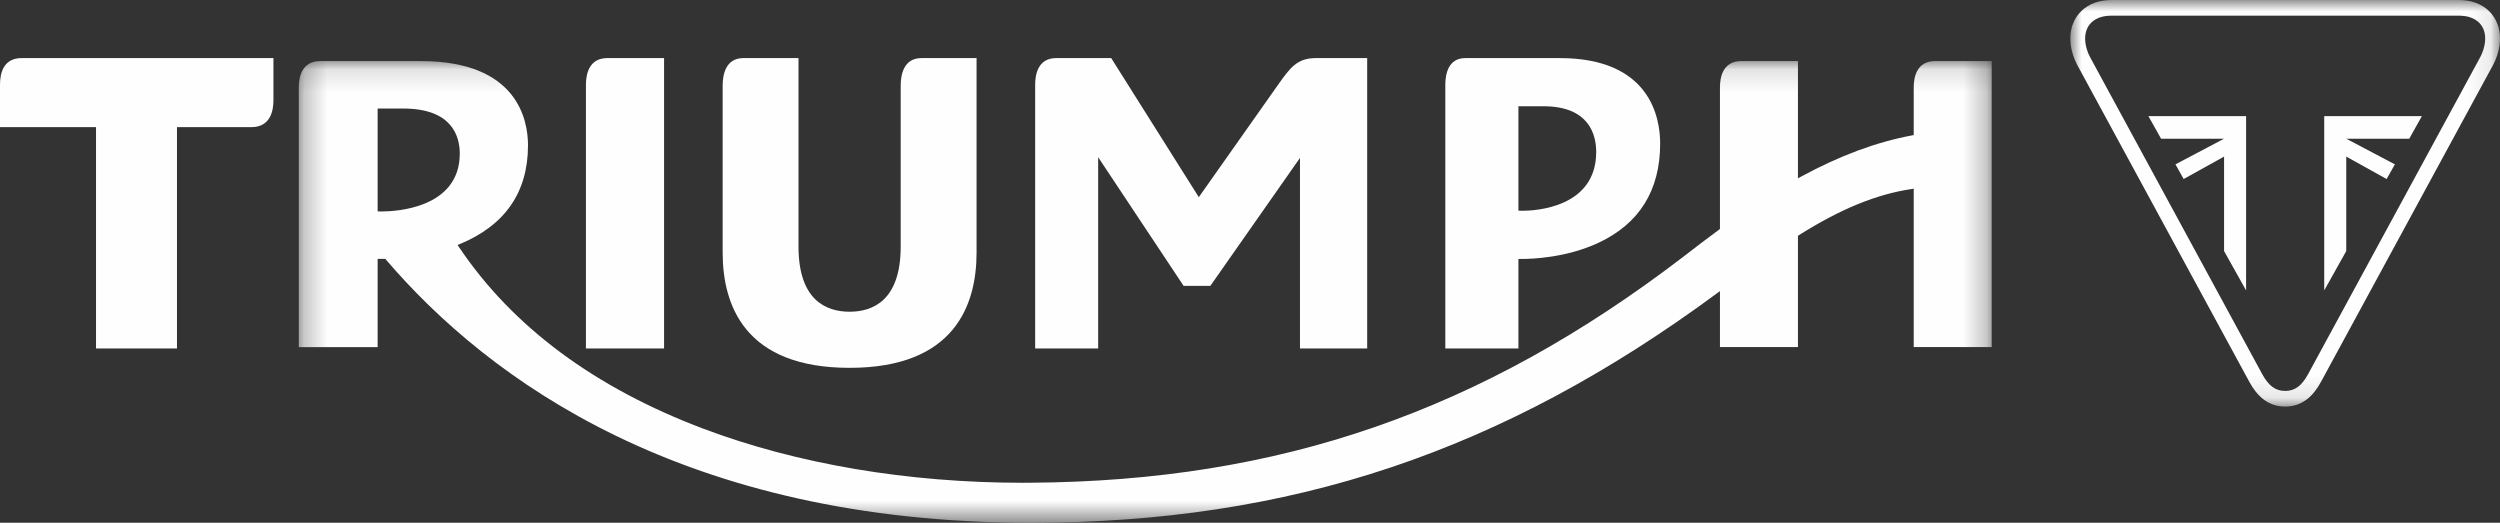
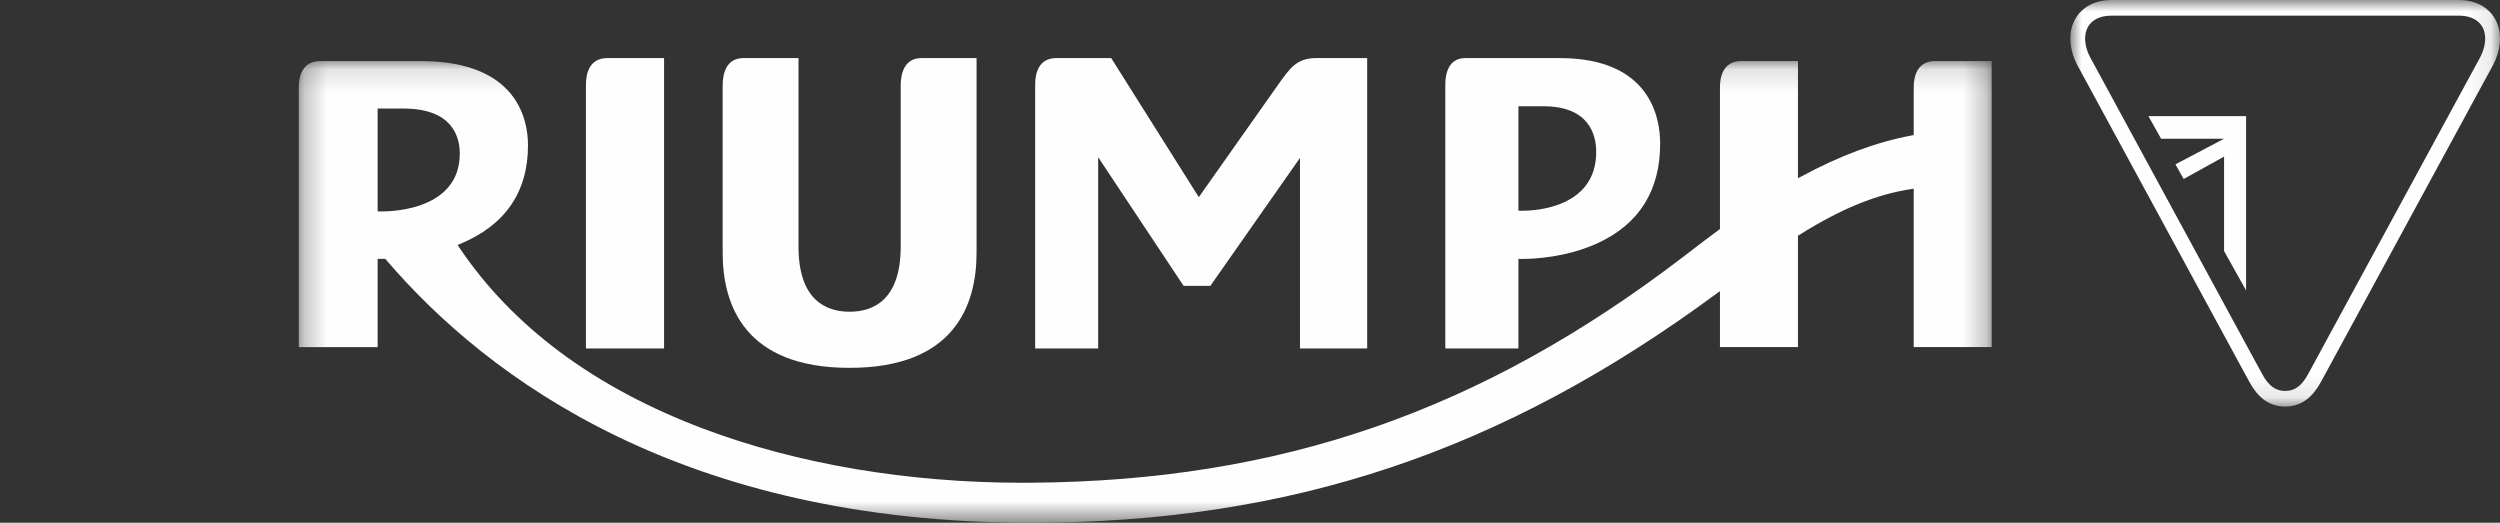
<svg xmlns="http://www.w3.org/2000/svg" xmlns:xlink="http://www.w3.org/1999/xlink" width="110px" height="23px" viewBox="0 0 110 23" version="1.1">
  <rect x="0" y="0" width="110" height="23" fill="#333333" stroke="none" />
  <defs>
    <polygon id="path-1" points="0.256 20.444 74.744 20.444 74.744 0.131 0.256 0.131" />
    <polygon id="path-3" points="3.07256354e-14 0 18.906 0 18.906 17.889 0 17.889 0 0" />
  </defs>
  <g id="1.-Primary-Nav" stroke="none" stroke-width="1" fill="none" fill-rule="evenodd">
    <g id="1.-Primary/-5.1-PrimaryNav-320px-open" transform="translate(-105, -18)">
      <g id="Page-1" transform="translate(105, 18)">
        <path d="M60.156,15.333 L60.156,2.556 L57.907,2.556 C57.069,2.556 56.772,2.974 56.232,3.734 L52.747,8.675 L48.893,2.556 L46.473,2.556 C45.666,2.556 45.547,3.288 45.547,3.726 L45.547,15.333 L48.319,15.333 L48.319,6.917 L52.078,12.577 L53.256,12.577 L57.199,6.948 L57.199,15.333 L60.156,15.333 Z" id="Fill-1" fill="#FEFEFE" />
        <path d="M66.81,9.269 L66.81,4.675 L67.908,4.675 C69.931,4.675 70.233,5.936 70.233,6.687 C70.233,9.149 67.527,9.274 66.985,9.274 C66.923,9.274 66.889,9.272 66.889,9.272 L66.81,9.269 Z M66.988,11.393 C67.413,11.393 68.913,11.342 70.319,10.689 C72.129,9.849 73.047,8.377 73.047,6.317 C73.047,5.186 72.617,2.556 68.627,2.556 L64.475,2.556 C63.708,2.556 63.594,3.29 63.594,3.727 L63.594,15.333 L66.81,15.333 L66.81,11.392 L66.892,11.392 C66.909,11.392 66.939,11.393 66.988,11.393 L66.988,11.393 Z" id="Fill-3" fill="#FEFEFE" />
        <path d="M42.969,2.556 L40.545,2.556 C39.75,2.556 39.631,3.311 39.631,3.76 L39.631,10.846 C39.631,13.218 38.409,13.716 37.382,13.716 C36.357,13.716 35.134,13.218 35.134,10.846 L35.134,2.556 L32.71,2.556 C31.916,2.556 31.797,3.311 31.797,3.76 L31.797,11.113 C31.797,13.427 32.766,16.185 37.382,16.185 C41.999,16.185 42.969,13.427 42.969,11.113 L42.969,2.556 Z" id="Fill-5" fill="#FEFEFE" />
-         <path d="M25.781,15.333 L29.219,15.333 L29.219,2.556 L26.723,2.556 C25.903,2.556 25.781,3.288 25.781,3.726 L25.781,15.333 Z" id="Fill-7" fill="#FEFEFE" />
+         <path d="M25.781,15.333 L29.219,15.333 L29.219,2.556 L26.723,2.556 C25.903,2.556 25.781,3.288 25.781,3.726 Z" id="Fill-7" fill="#FEFEFE" />
        <g id="Group-11" transform="translate(12.891, 2.556)">
          <mask id="mask-2" fill="white">
            <use xlink:href="#path-1" />
          </mask>
          <g id="Clip-10" />
          <path d="M3.91,6.748 C3.844,6.748 3.808,6.747 3.808,6.747 L3.725,6.743 L3.725,2.22 L4.859,2.22 C7.017,2.22 7.339,3.461 7.339,4.201 C7.339,6.626 4.483,6.748 3.91,6.748 L3.91,6.748 Z M74.744,12.716 L74.744,0.131 L72.254,0.131 C71.436,0.131 71.313,0.853 71.313,1.284 L71.313,3.386 L71.243,3.4 C69.658,3.697 68.058,4.292 66.35,5.219 L66.219,5.29 L66.219,0.131 L63.727,0.131 C62.909,0.131 62.787,0.853 62.787,1.284 L62.787,7.521 L62.752,7.546 C62.222,7.935 61.727,8.316 61.291,8.652 L61.184,8.734 C52.292,15.541 43.434,18.61 32.46,18.684 C32.346,18.686 32.229,18.686 32.114,18.686 C27.057,18.686 22.205,17.866 18.079,16.315 C13.278,14.509 9.652,11.816 7.3,8.309 L7.243,8.223 L7.34,8.183 C9.331,7.362 10.341,5.9 10.341,3.838 C10.341,2.723 9.881,0.132 5.625,0.132 L1.196,0.132 C0.378,0.132 0.256,0.855 0.256,1.285 L0.256,12.717 L3.725,12.717 L3.725,8.833 L3.815,8.835 C3.817,8.835 3.891,8.838 4.019,8.835 L4.061,8.835 L4.089,8.866 C8.609,14.148 17.2,20.445 32.46,20.445 C43.877,20.445 53.187,17.333 62.645,10.357 L62.787,10.253 L62.787,12.716 L66.219,12.716 L66.219,7.817 L66.259,7.792 C68.092,6.638 69.667,5.992 71.212,5.762 L71.313,5.747 L71.313,12.716 L74.744,12.716 Z" id="Fill-9" fill="#FEFEFE" mask="url(#mask-2)" />
        </g>
-         <path d="M12.031,2.556 L0.952,2.556 C0.165,2.556 0,3.193 0,3.726 L0,5.594 L4.225,5.594 L4.225,15.333 L7.787,15.333 L7.787,5.594 L11.06,5.594 C11.905,5.594 12.031,4.86 12.031,4.423 L12.031,2.556 Z" id="Fill-12" fill="#FEFEFE" />
        <g id="Group-16" transform="translate(91.094, 0)">
          <mask id="mask-4" fill="white">
            <use xlink:href="#path-3" />
          </mask>
          <g id="Clip-15" />
          <path d="M18.04,2.509 L10.469,16.45 C10.184,16.977 9.88,17.201 9.453,17.201 C9.026,17.201 8.722,16.977 8.437,16.45 L0.866,2.509 C0.65,2.093 0.593,1.649 0.714,1.321 C0.81,1.058 1.007,0.872 1.299,0.767 C1.454,0.712 1.629,0.688 1.865,0.688 L17.041,0.688 C17.277,0.688 17.453,0.712 17.607,0.767 C17.899,0.872 18.096,1.058 18.193,1.321 C18.313,1.649 18.256,2.093 18.04,2.509 M18.899,1.523 C18.885,1.365 18.852,1.213 18.8,1.073 C18.714,0.84 18.583,0.638 18.409,0.473 C18.245,0.318 18.046,0.198 17.817,0.115 L17.813,0.114 C17.695,0.073 17.573,0.044 17.439,0.025 C17.319,0.009 17.189,0 17.041,0 L1.865,0 C1.718,0 1.587,0.009 1.467,0.025 C1.333,0.044 1.211,0.073 1.093,0.114 L1.089,0.115 C0.861,0.198 0.661,0.318 0.498,0.473 C0.323,0.638 0.192,0.84 0.106,1.073 C0.055,1.213 0.021,1.365 0.008,1.523 C-0.005,1.669 -0.002,1.821 0.018,1.974 C0.038,2.12 0.071,2.269 0.118,2.415 C0.164,2.559 0.224,2.702 0.295,2.84 L0.301,2.851 L7.872,16.792 C7.964,16.961 8.057,17.104 8.156,17.23 C8.21,17.299 8.267,17.363 8.326,17.42 C8.387,17.482 8.452,17.537 8.518,17.586 C8.657,17.689 8.808,17.766 8.968,17.817 C9.12,17.865 9.283,17.889 9.453,17.889 C9.623,17.889 9.786,17.865 9.938,17.817 C10.098,17.766 10.249,17.689 10.388,17.586 C10.455,17.537 10.52,17.482 10.581,17.42 C10.639,17.363 10.696,17.299 10.75,17.23 C10.85,17.104 10.942,16.961 11.034,16.792 L18.605,2.851 L18.611,2.84 C18.683,2.702 18.743,2.559 18.789,2.415 C18.836,2.269 18.869,2.12 18.888,1.974 C18.908,1.821 18.912,1.669 18.899,1.523" id="Fill-14" fill="#FEFEFE" mask="url(#mask-4)" />
        </g>
-         <polygon id="Fill-17" fill="#FEFEFE" points="103.235 6.89 105.012 7.877 105.374 7.232 103.235 6.103 106.007 6.103 106.562 5.111 102.266 5.111 102.266 12.778 103.235 11.047" />
        <polygon id="Fill-19" fill="#FEFEFE" points="97.859 6.89 96.081 7.877 95.72 7.232 97.859 6.103 95.087 6.103 94.531 5.111 98.828 5.111 98.828 12.778 97.859 11.047" />
      </g>
    </g>
  </g>
</svg>